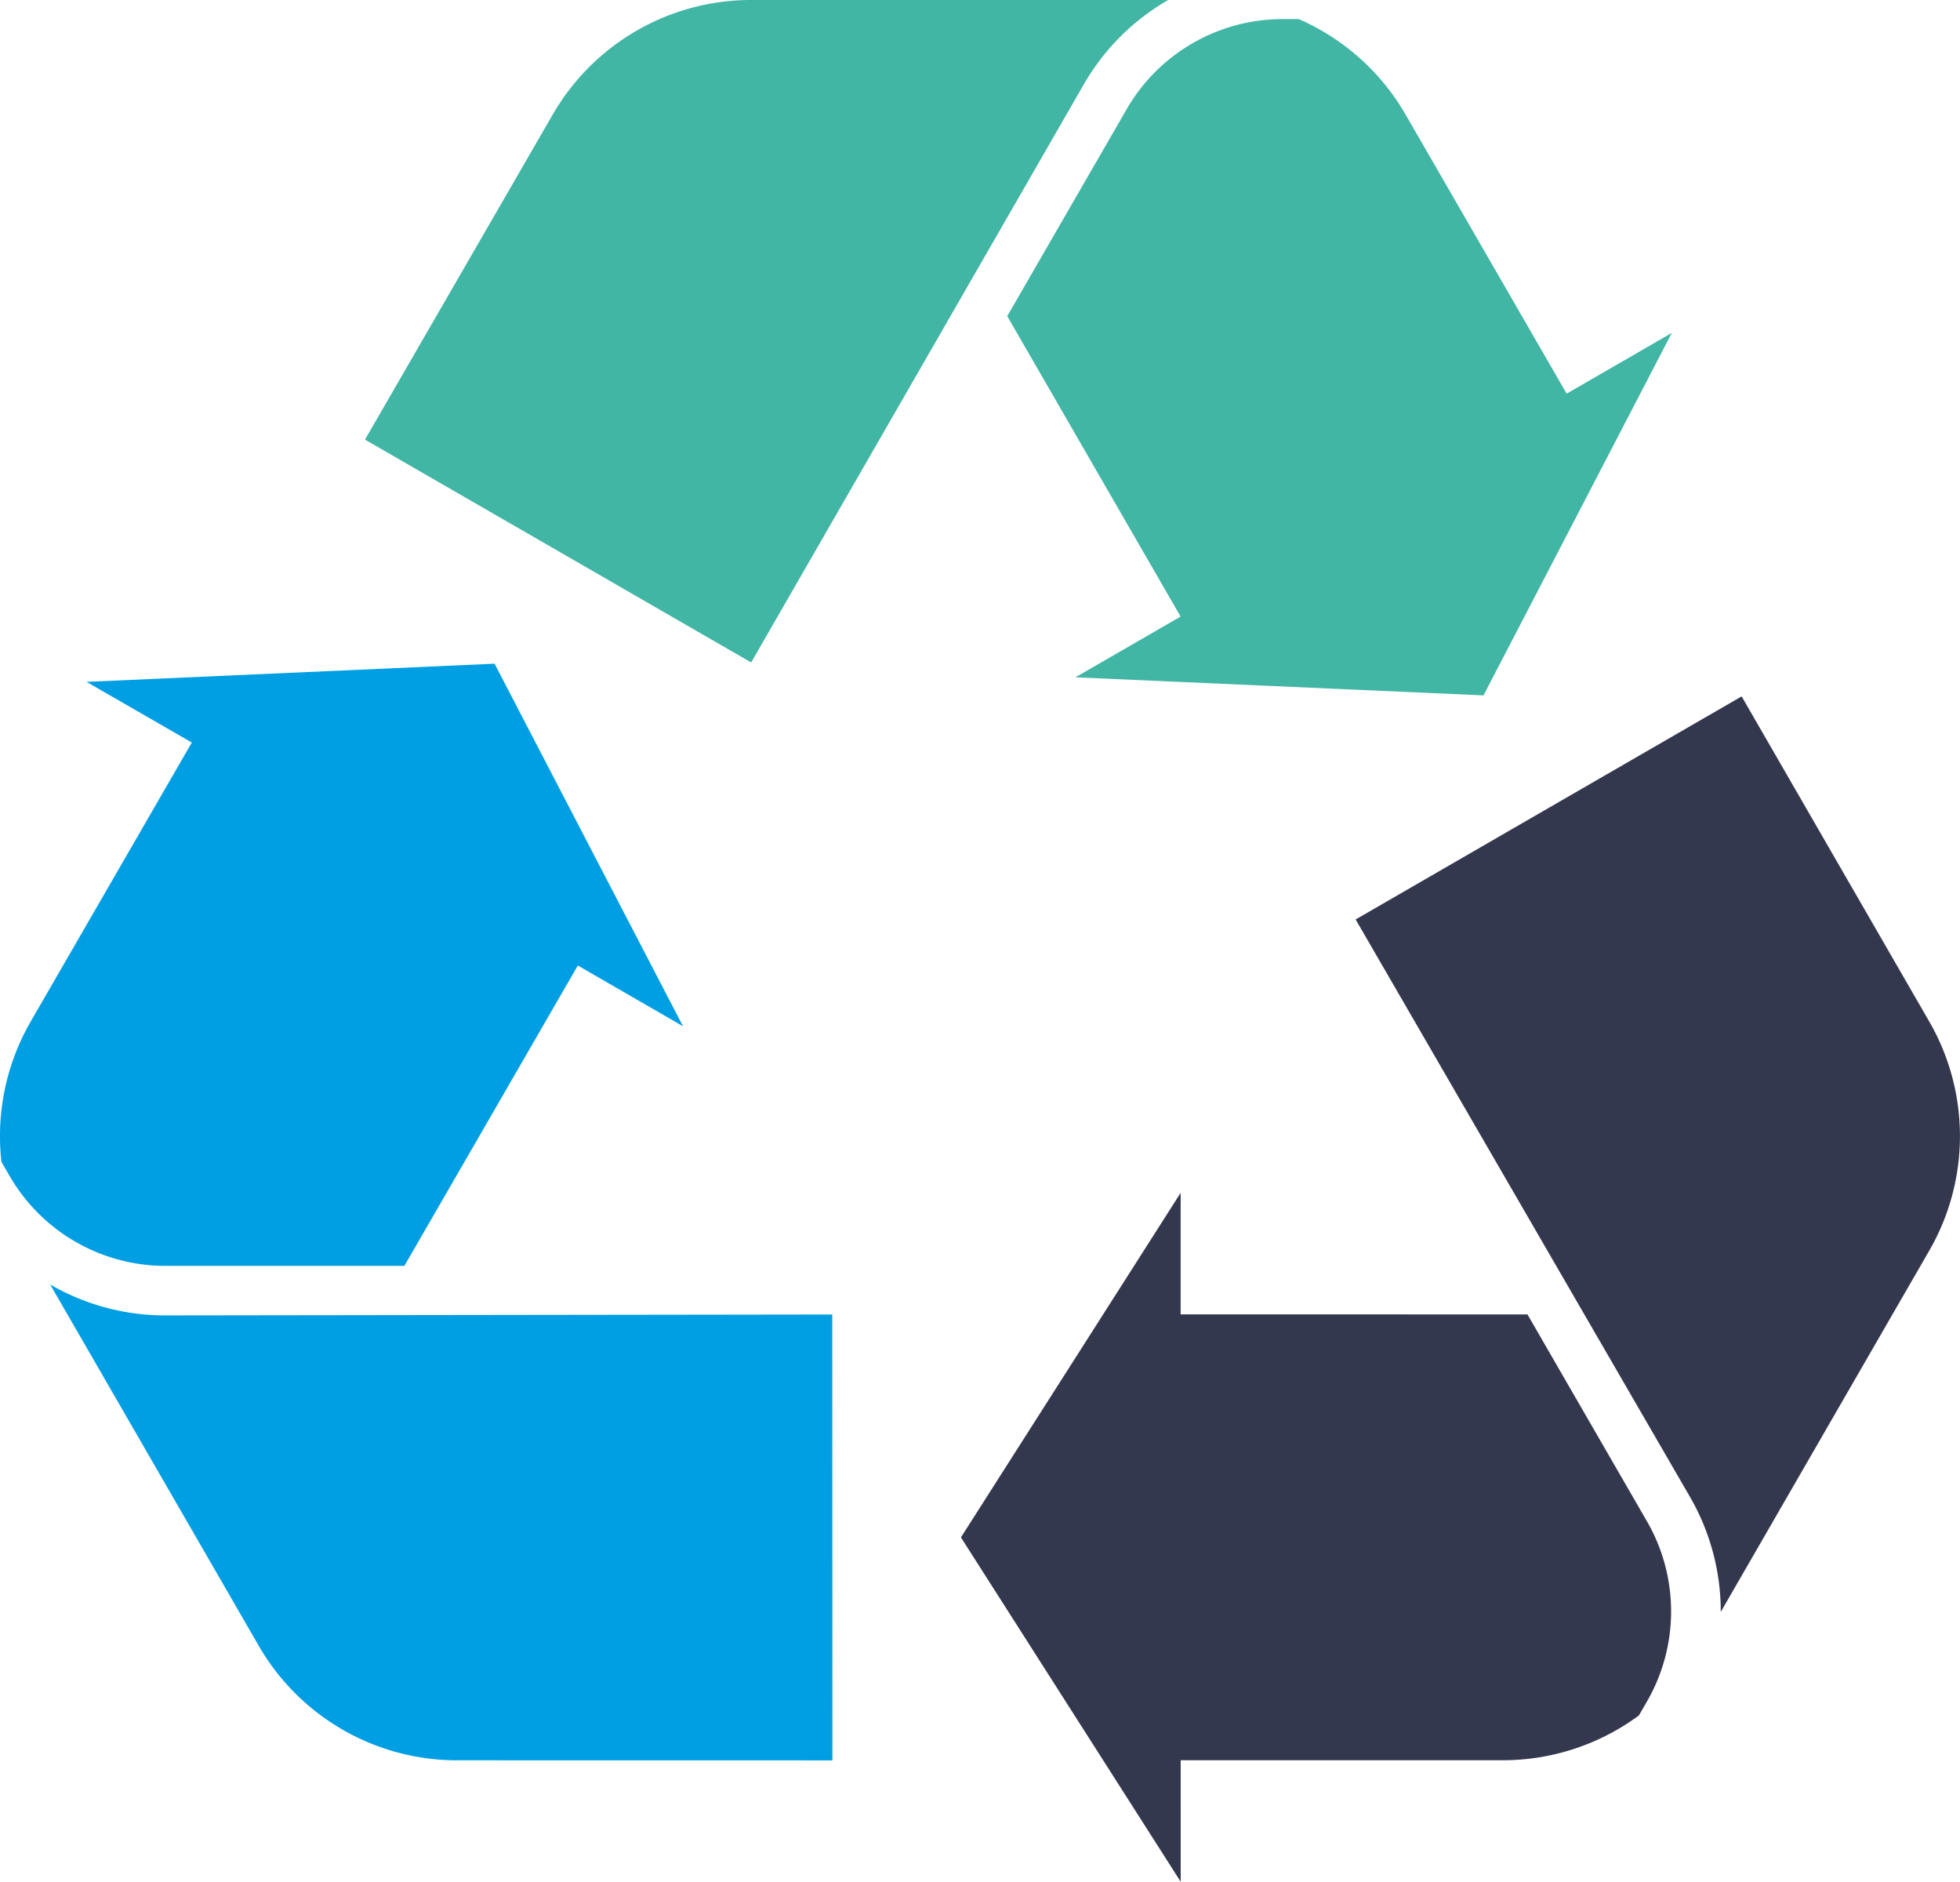
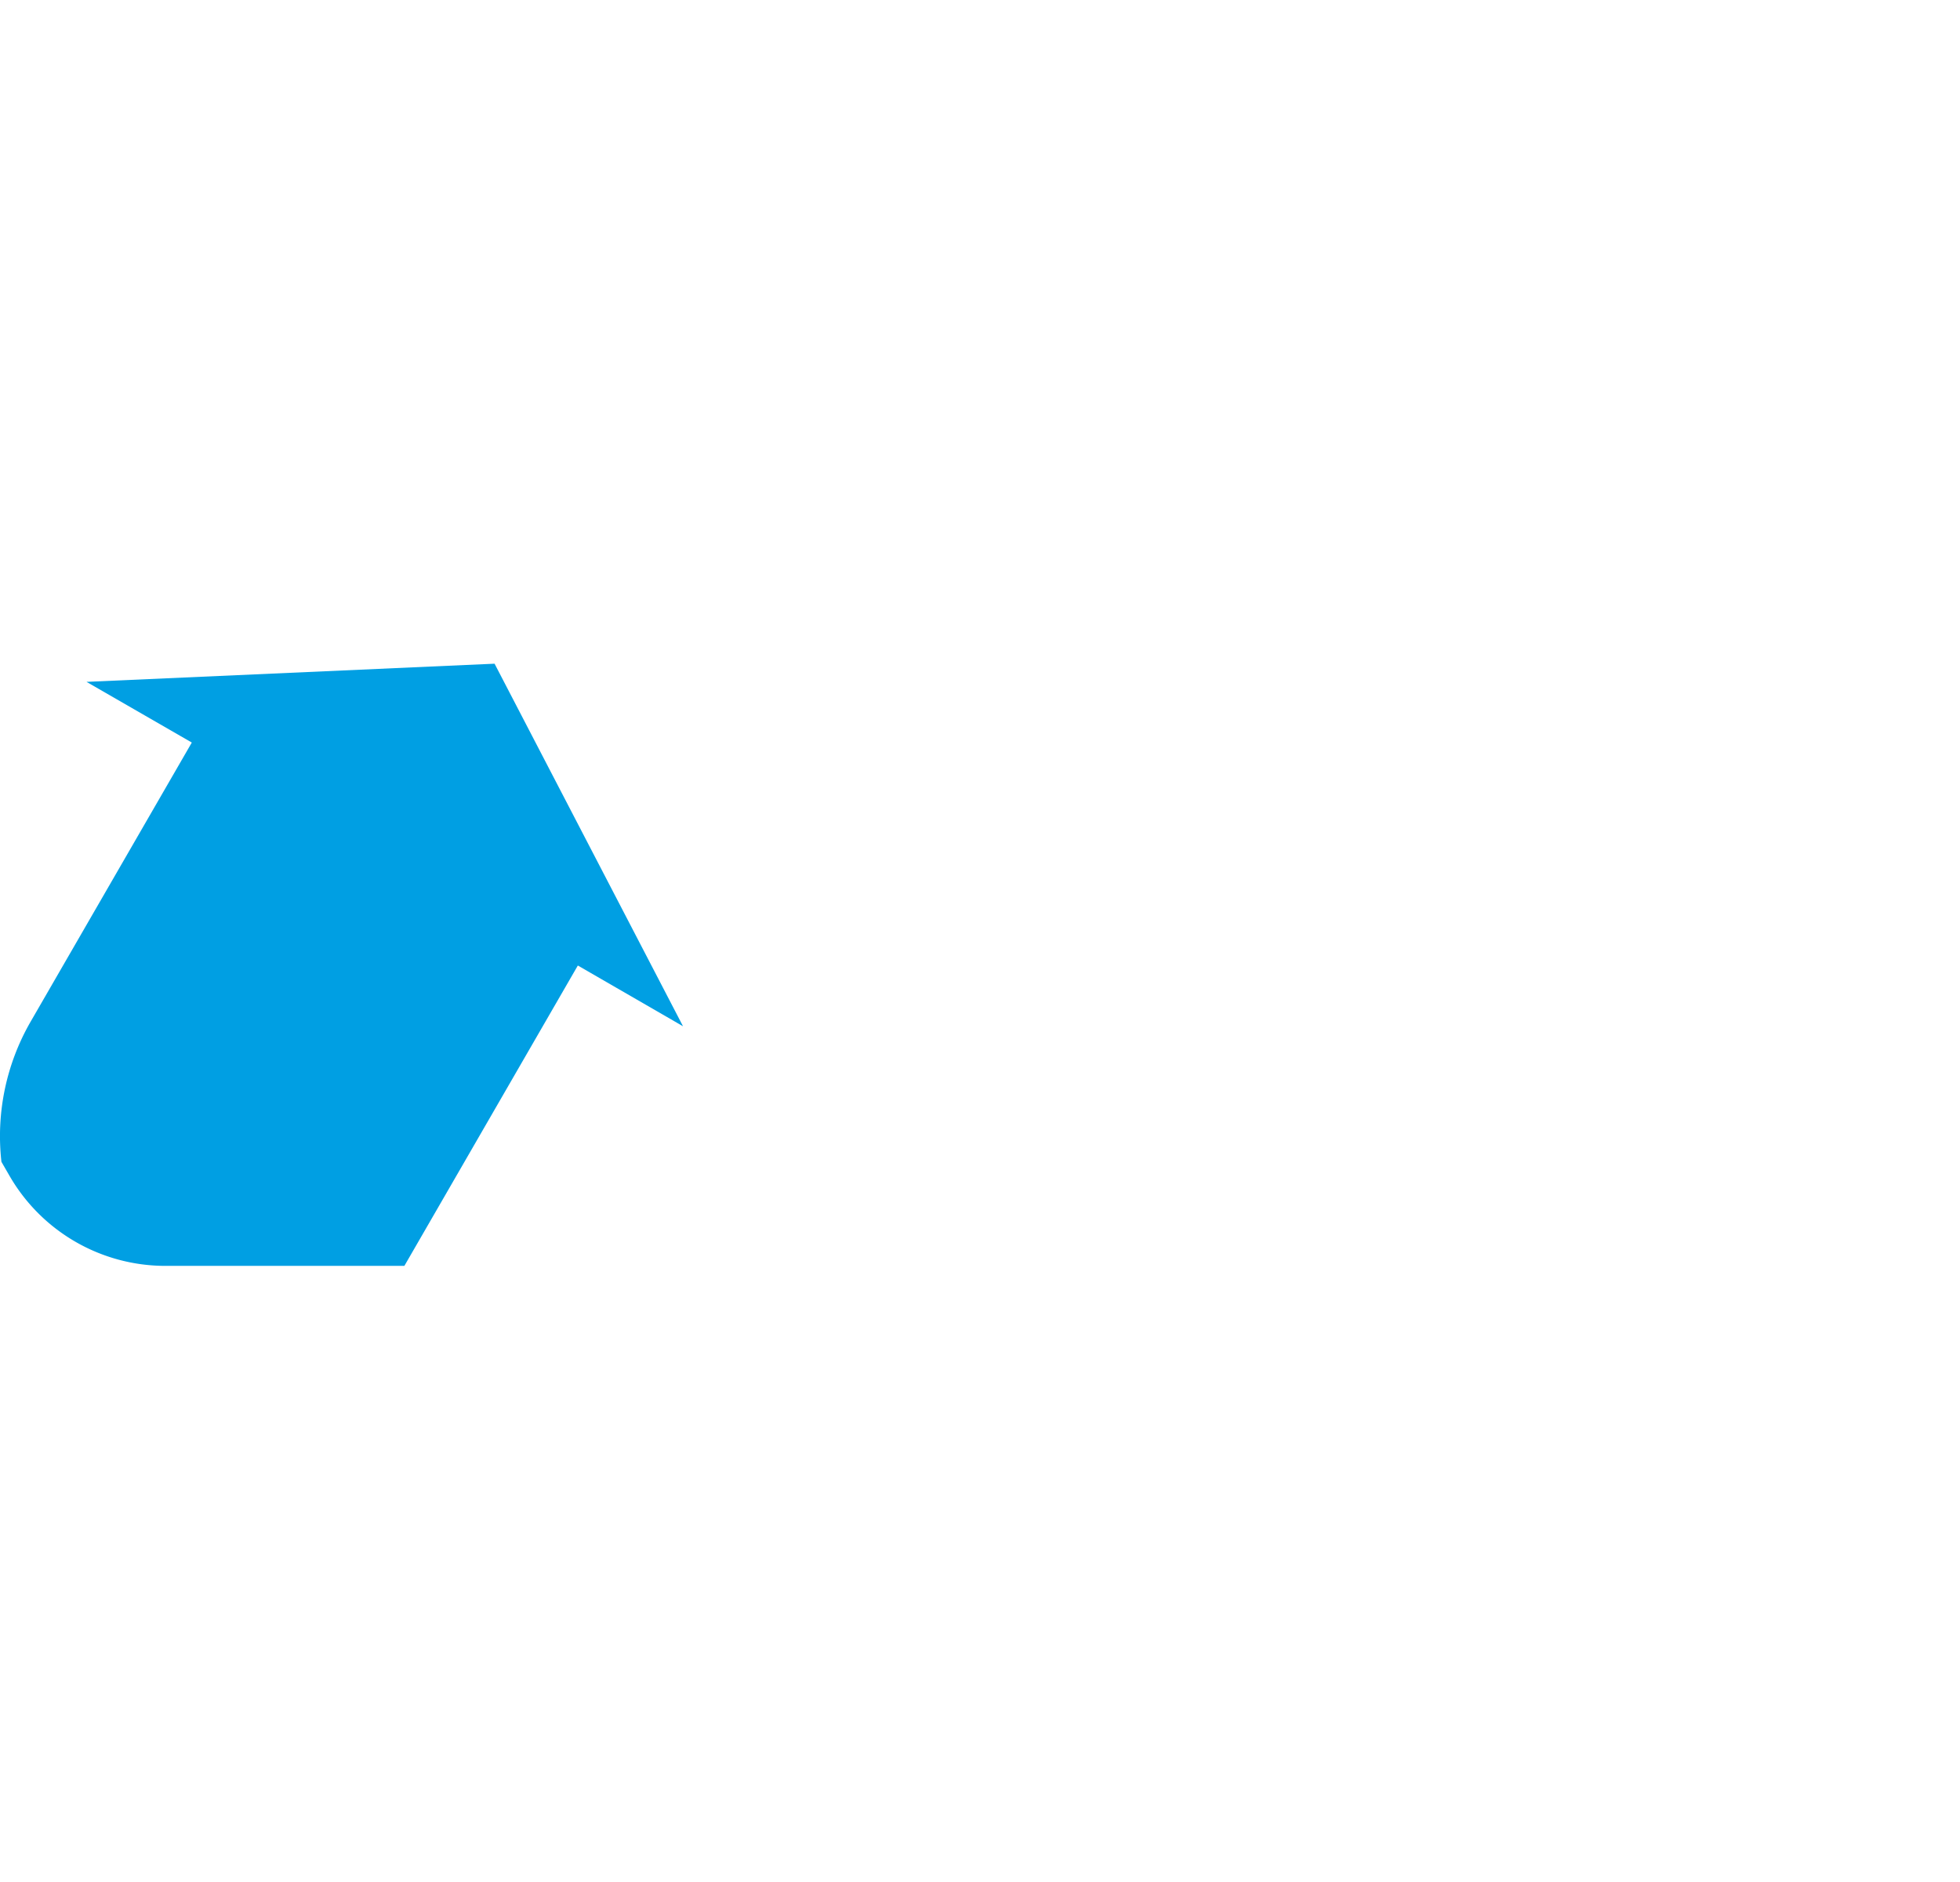
<svg xmlns="http://www.w3.org/2000/svg" width="217" height="208.297" viewBox="0 0 217 208.297">
  <g id="Group_597" data-name="Group 597" transform="translate(2345.989 -298.635)">
    <g id="Group_594" data-name="Group 594" transform="translate(-2305.578 298.635)">
-       <path id="Path_1499" data-name="Path 1499" d="M-2245.723,298.635a25.371,25.371,0,0,0-9.322,9.3l-36.849,64.029-42.756-24.667,20.786-35.984a25.358,25.358,0,0,1,21.944-12.679Z" transform="translate(2334.649 -298.635)" fill="#41b6a5" />
-       <path id="Path_1500" data-name="Path 1500" d="M-2252.761,340.687l-17.836-30.9a25.344,25.344,0,0,0-11.823-10.562h-1.82a19.932,19.932,0,0,0-17.209,9.928l-13.246,22.953,19.193,33.255-11.648,6.724,45.185,2,20.85-40.129Z" transform="translate(2385.801 -297.112)" fill="#41b6a5" />
-     </g>
+       </g>
    <g id="Group_595" data-name="Group 595" transform="translate(-2345.989 372.096)">
-       <path id="Path_1501" data-name="Path 1501" d="M-2344.431,338.534a25.354,25.354,0,0,0,12.718,3.425l73.874-.1.015,49.354-41.554-.007a25.35,25.35,0,0,1-21.954-12.665Z" transform="translate(2349.984 -269.816)" fill="#009fe3" />
      <path id="Path_1502" data-name="Path 1502" d="M-2324.753,327.981l-17.843,30.892a25.373,25.373,0,0,0-3.235,15.519l.912,1.579a19.931,19.931,0,0,0,17.2,9.939l26.5,0,19.205-33.247,11.645,6.724-20.864-40.132-45.178,2.01Z" transform="translate(2345.989 -319.25)" fill="#009fe3" />
    </g>
    <g id="Group_596" data-name="Group 596" transform="translate(-2239.593 375.72)">
-       <path id="Path_1503" data-name="Path 1503" d="M-2263.449,421.609a25.374,25.374,0,0,0-3.4-12.722l-37.025-63.929,42.737-24.692,20.771,35.991a25.351,25.351,0,0,1,.008,25.347Z" transform="translate(2347.566 -320.267)" fill="#34384f" />
-       <path id="Path_1504" data-name="Path 1504" d="M-2291.811,398.492l35.674,0a25.365,25.365,0,0,0,15.059-4.96l.909-1.575a19.935,19.935,0,0,0,.01-19.866l-13.256-22.949-38.4-.007,0-13.449-24.325,38.136,24.332,38.119Z" transform="translate(2316.132 -280.733)" fill="#34384f" />
-     </g>
+       </g>
  </g>
</svg>